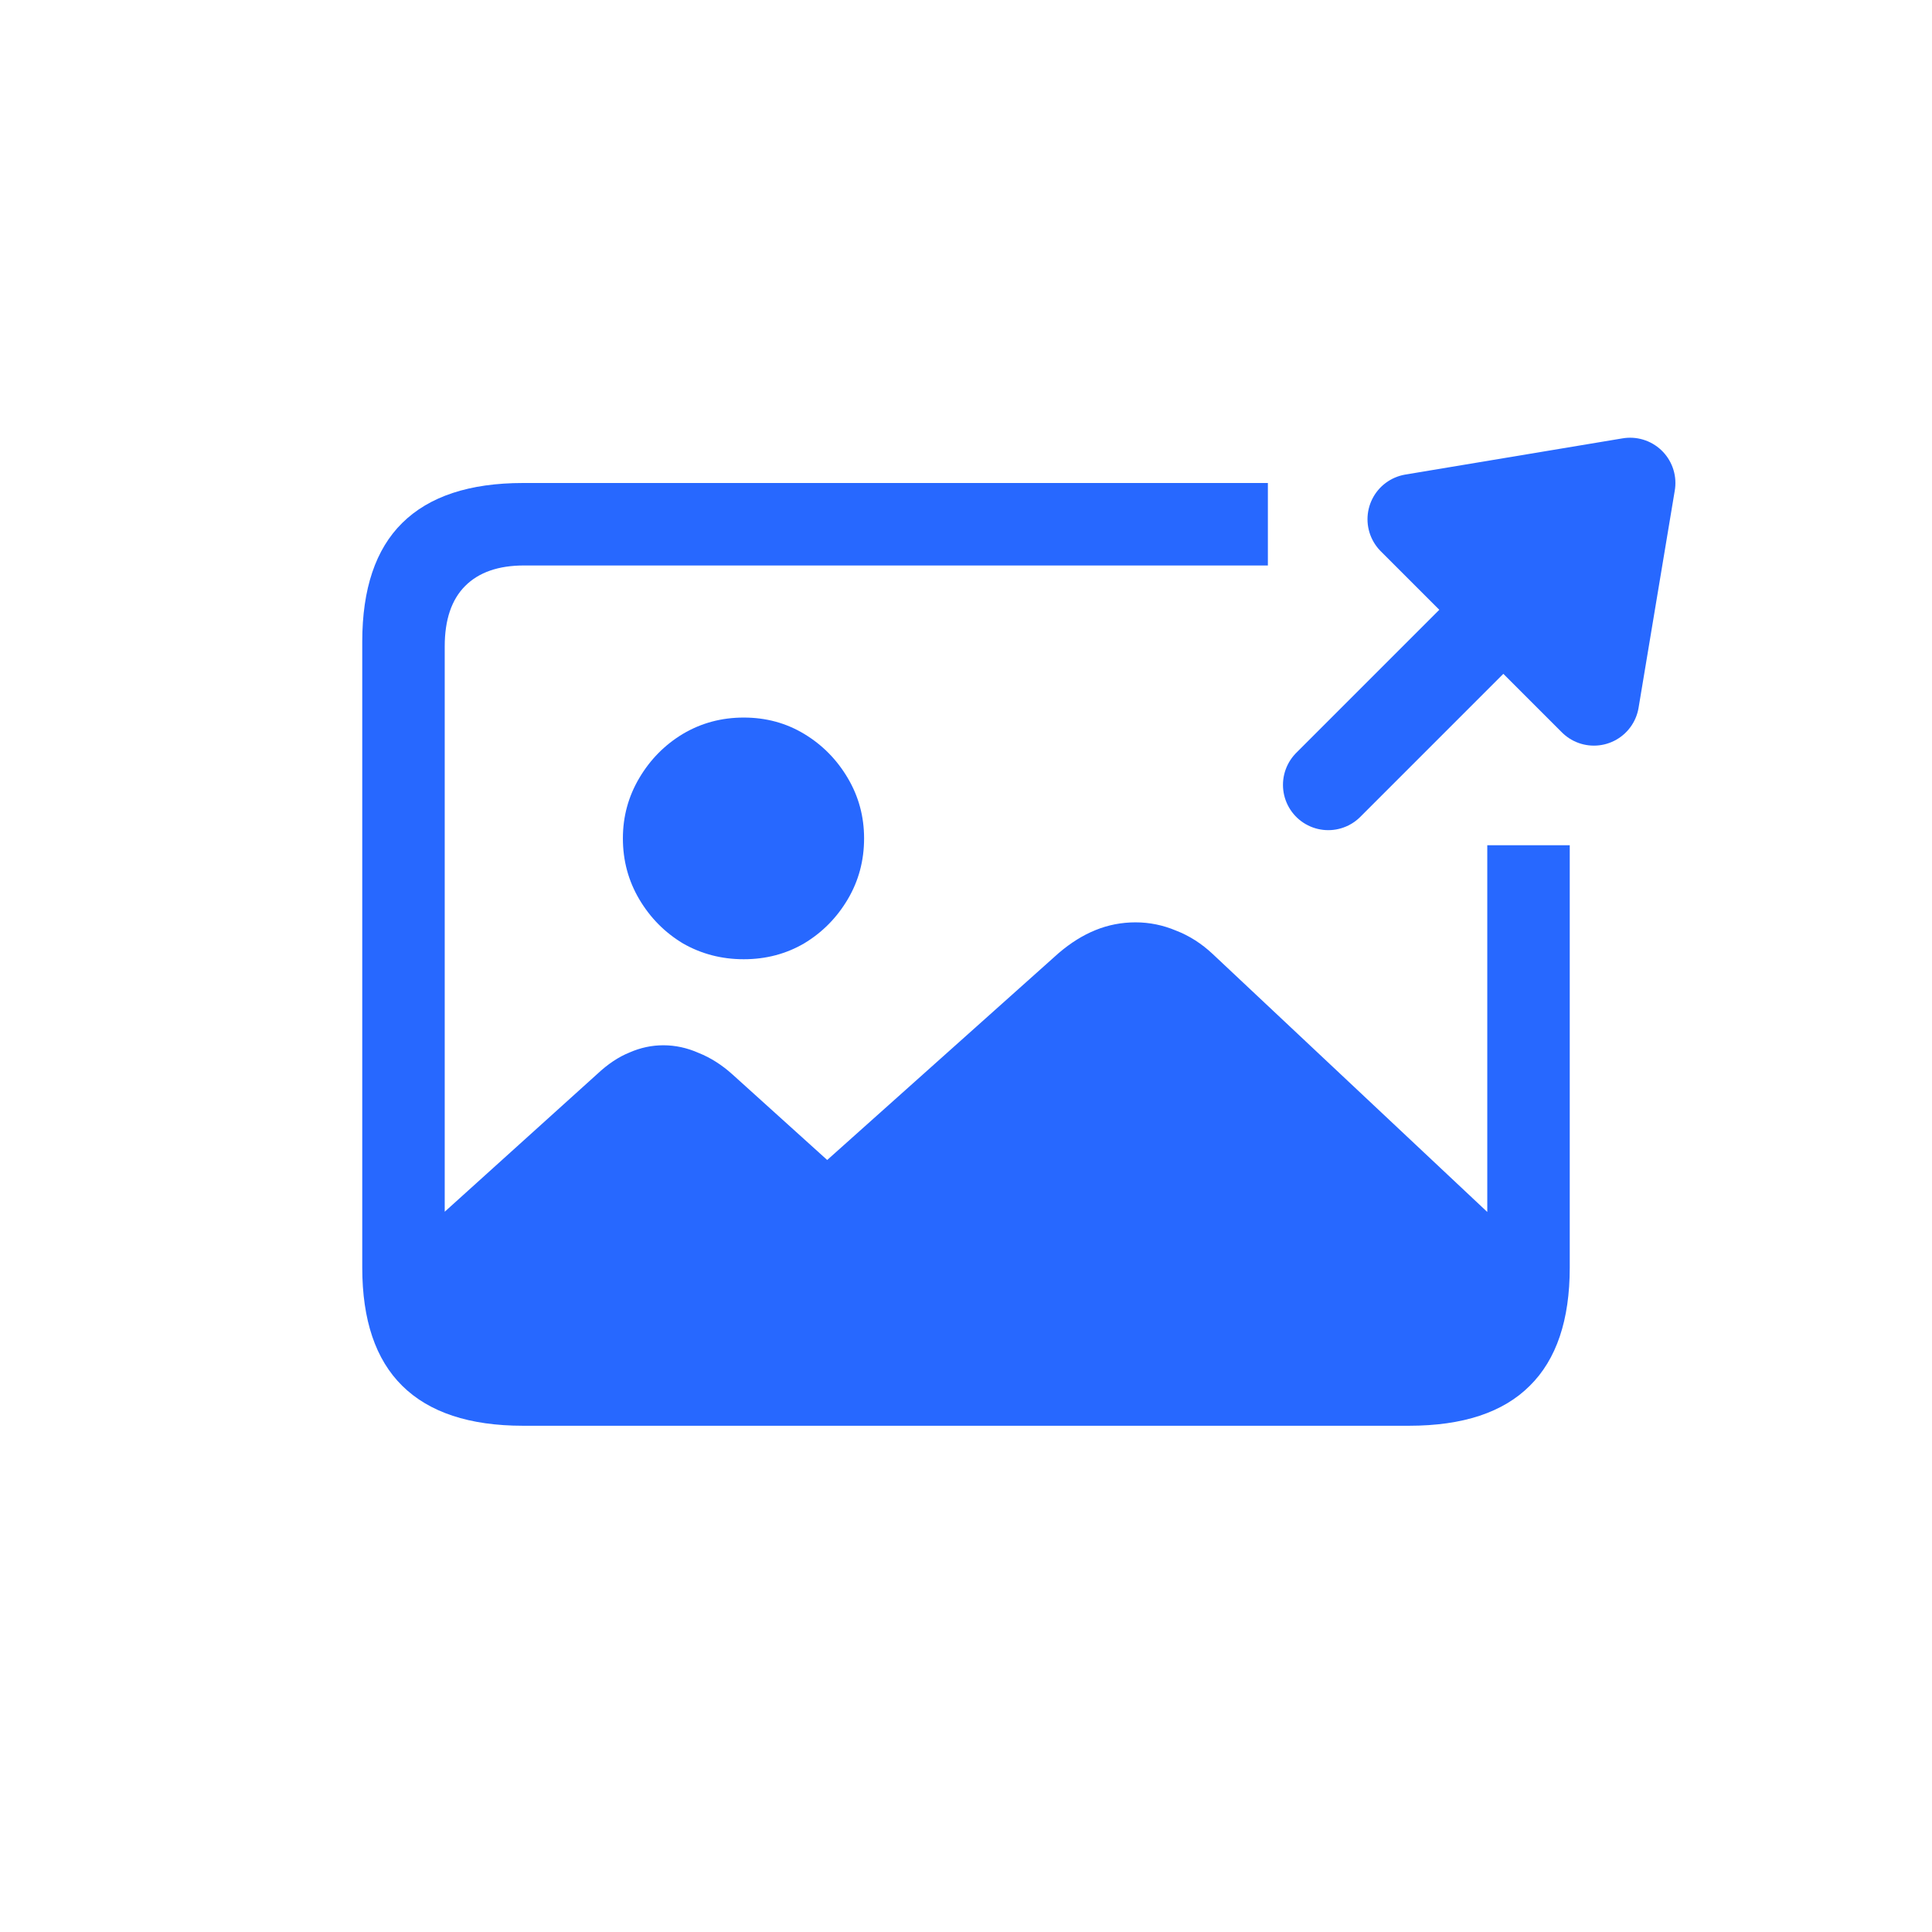
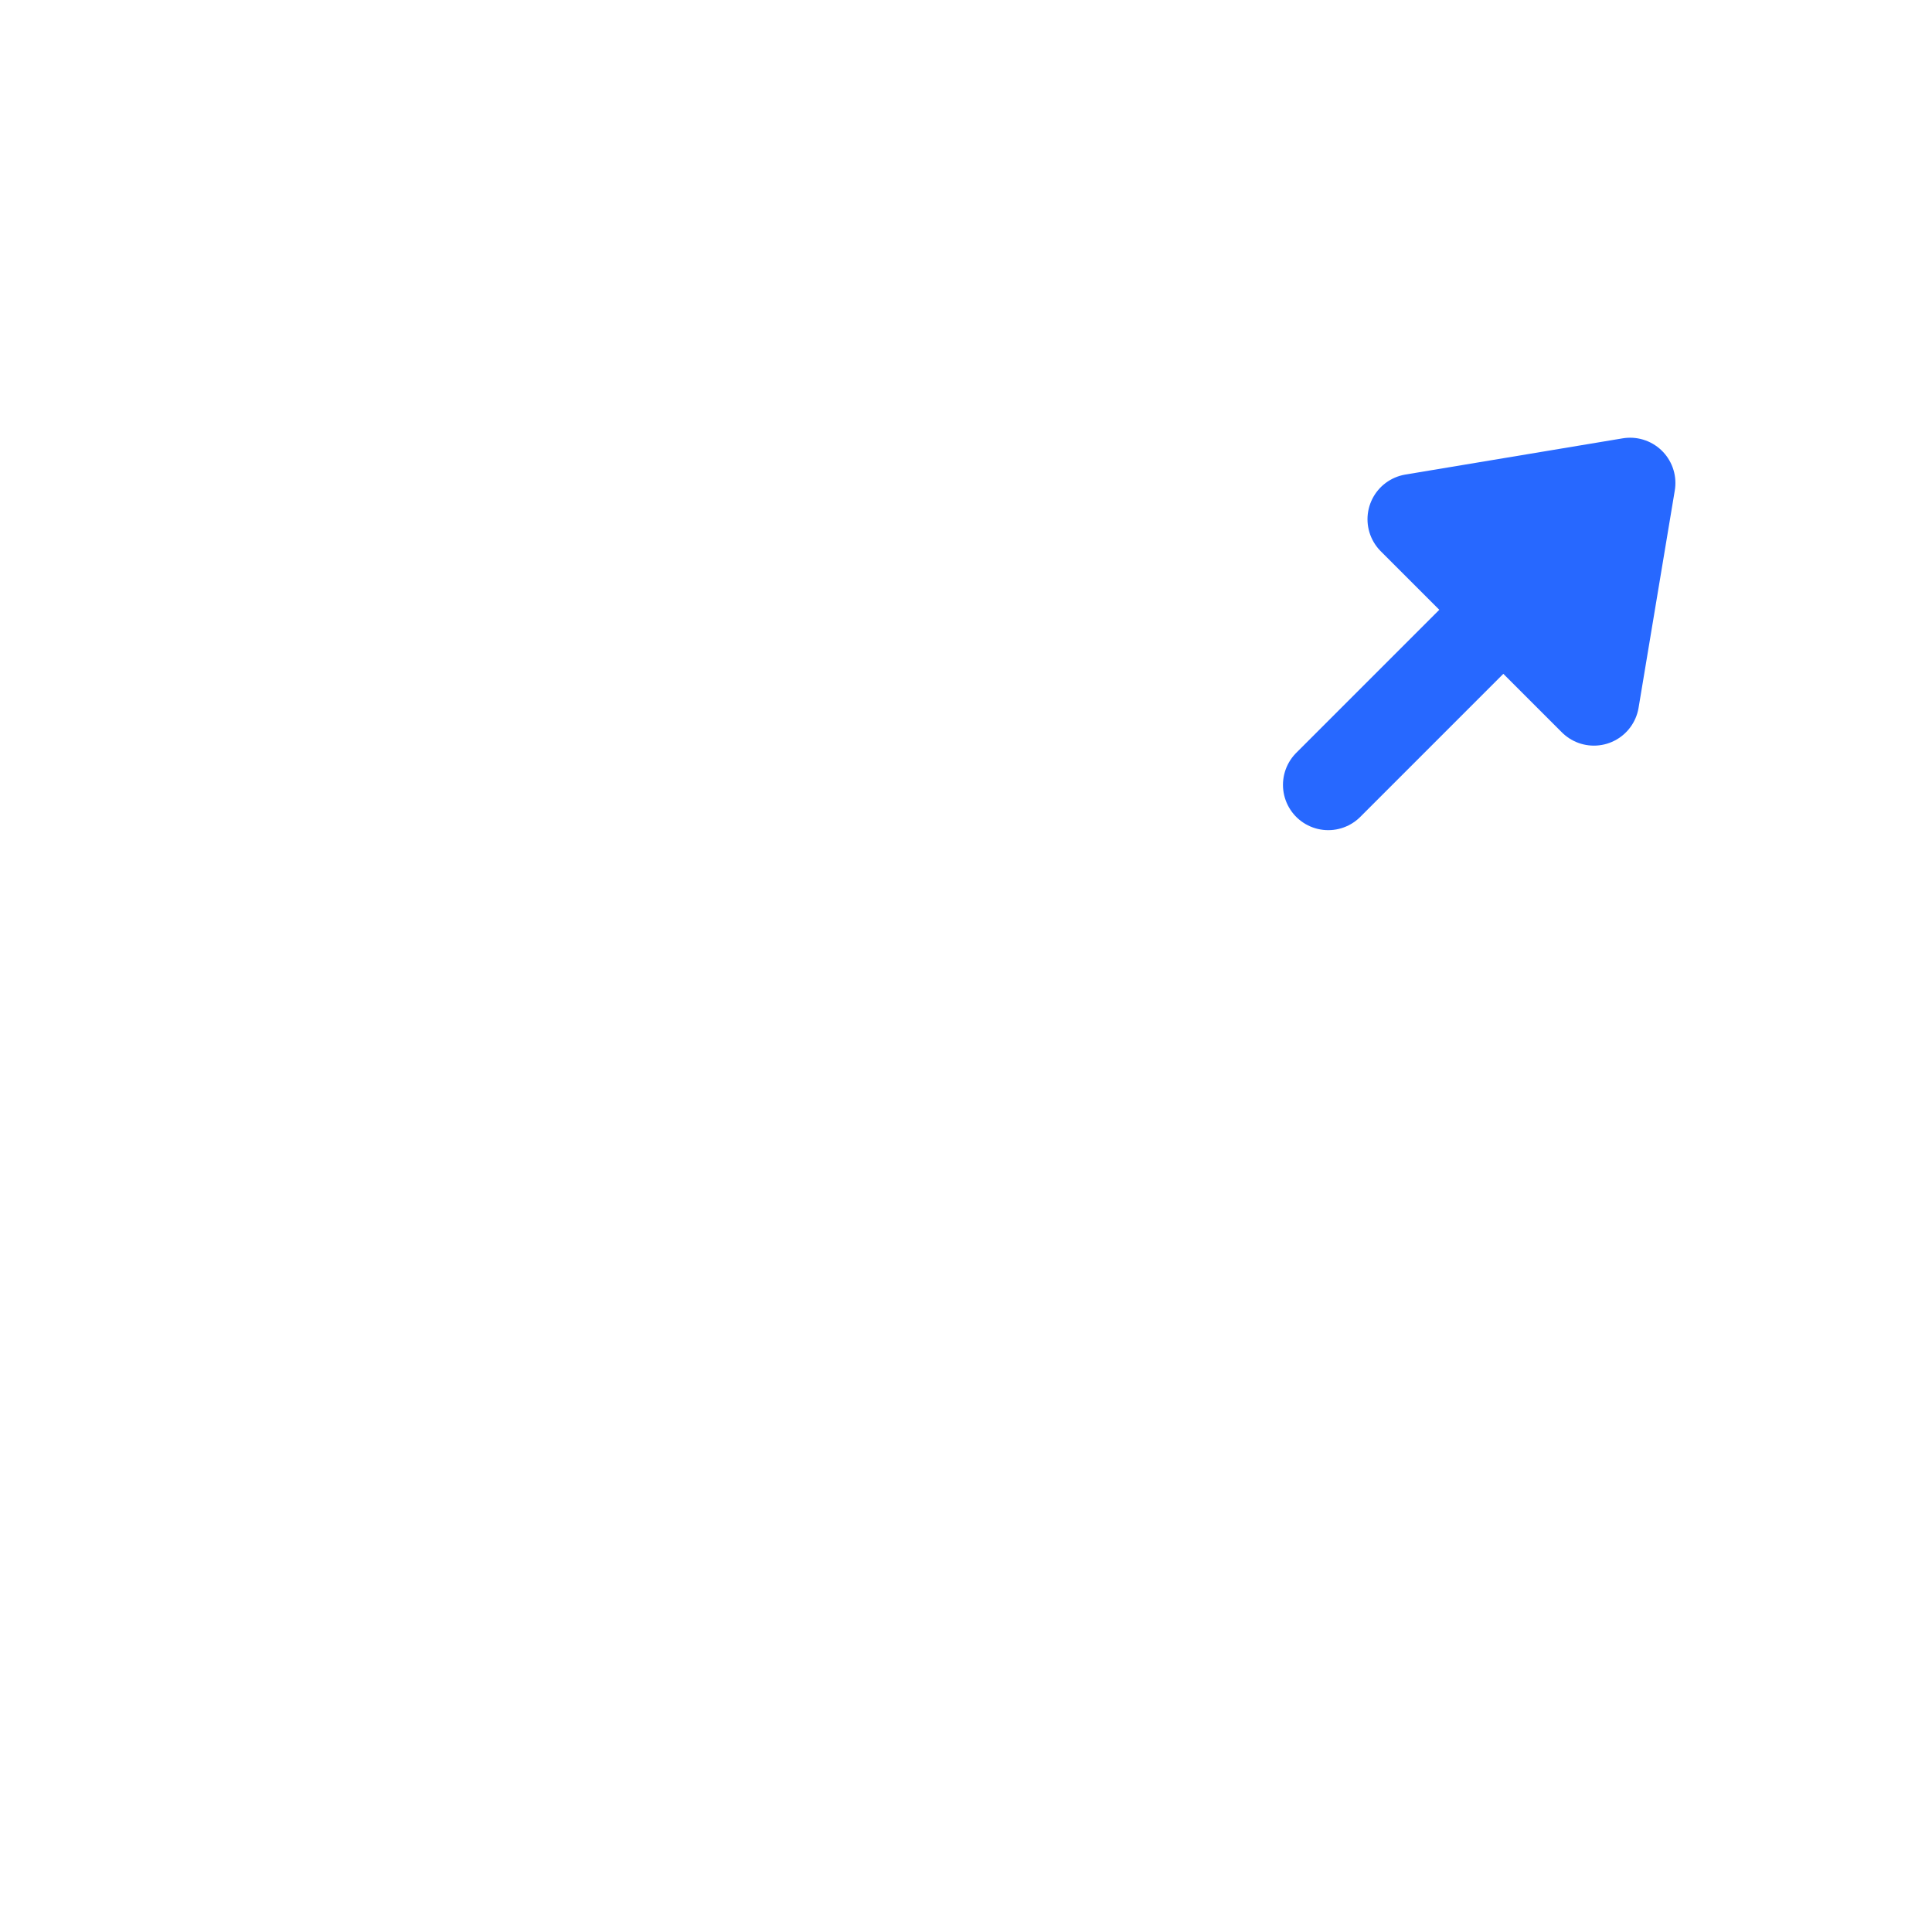
<svg xmlns="http://www.w3.org/2000/svg" width="32" height="32" viewBox="0 0 32 32" fill="none">
-   <path fill-rule="evenodd" clip-rule="evenodd" d="M21 8H8.663C7.776 8 7.108 8.221 6.662 8.662C6.221 9.097 6 9.753 6 10.629V20.994C6 21.865 6.221 22.518 6.662 22.953C7.108 23.394 7.776 23.615 8.663 23.615H23.337C24.23 23.615 24.897 23.394 25.338 22.953C25.779 22.518 26 21.865 26 20.994V14H24.634V20.074L20.088 15.803C19.902 15.628 19.698 15.498 19.477 15.413C19.263 15.323 19.039 15.277 18.808 15.277C18.576 15.277 18.355 15.32 18.146 15.405C17.937 15.489 17.733 15.617 17.535 15.786L13.701 19.213L12.132 17.796C11.957 17.638 11.77 17.519 11.572 17.44C11.38 17.355 11.185 17.313 10.987 17.313C10.795 17.313 10.608 17.353 10.428 17.432C10.246 17.505 10.068 17.624 9.893 17.788L7.366 20.07V10.706C7.366 10.265 7.479 9.931 7.705 9.705C7.931 9.479 8.256 9.366 8.68 9.366H21V8ZM11.31 15.625C11.615 15.8 11.951 15.888 12.319 15.888C12.687 15.888 13.02 15.8 13.32 15.625C13.62 15.444 13.86 15.201 14.041 14.896C14.222 14.59 14.312 14.254 14.312 13.886C14.312 13.524 14.222 13.191 14.041 12.886C13.86 12.58 13.62 12.337 13.32 12.156C13.02 11.975 12.687 11.885 12.319 11.885C11.951 11.885 11.615 11.975 11.31 12.156C11.01 12.337 10.77 12.58 10.589 12.886C10.408 13.191 10.317 13.524 10.317 13.886C10.317 14.254 10.408 14.59 10.589 14.896C10.77 15.201 11.01 15.444 11.31 15.625Z" fill="#2768FF" />
  <path d="M23.4 8.6L27 8L26.4 11.6L24.9 10.1L23.4 8.6Z" fill="#2768FF" />
  <path d="M22 13L27 8M27 8L23.4 8.6L26.4 11.6L27 8Z" stroke="#2768FF" stroke-width="1.5" stroke-linecap="round" stroke-linejoin="round" />
</svg>